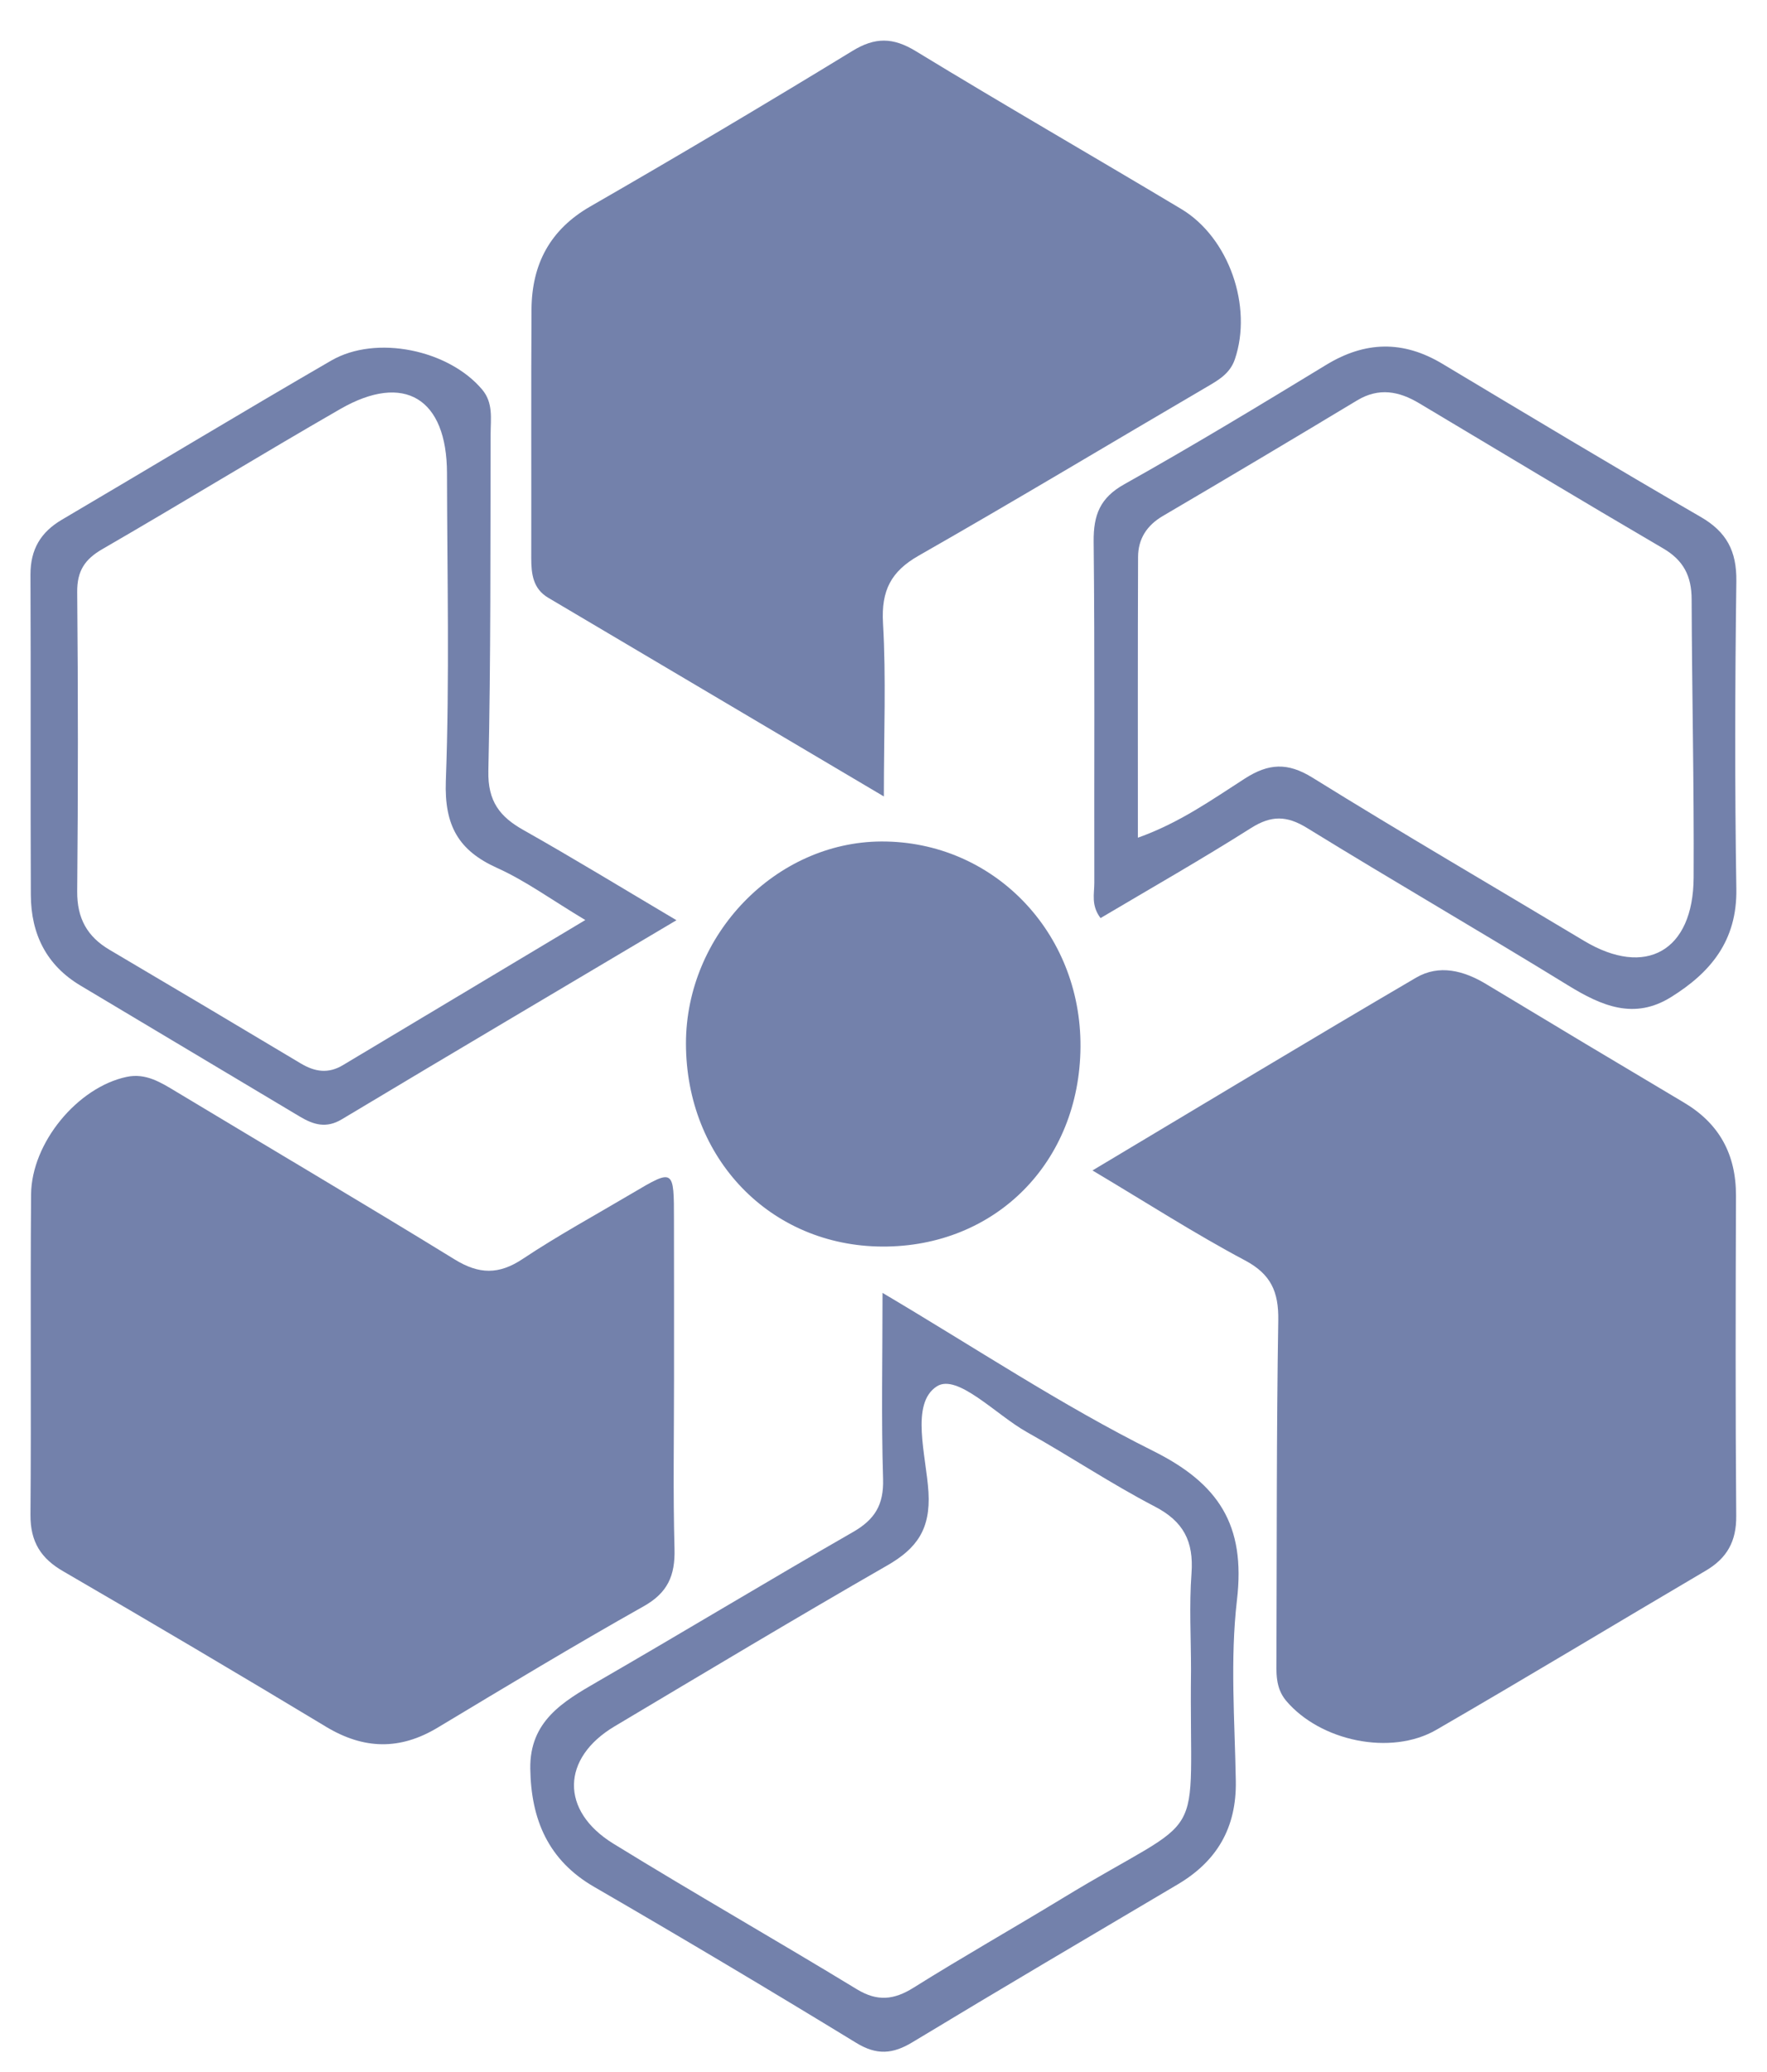
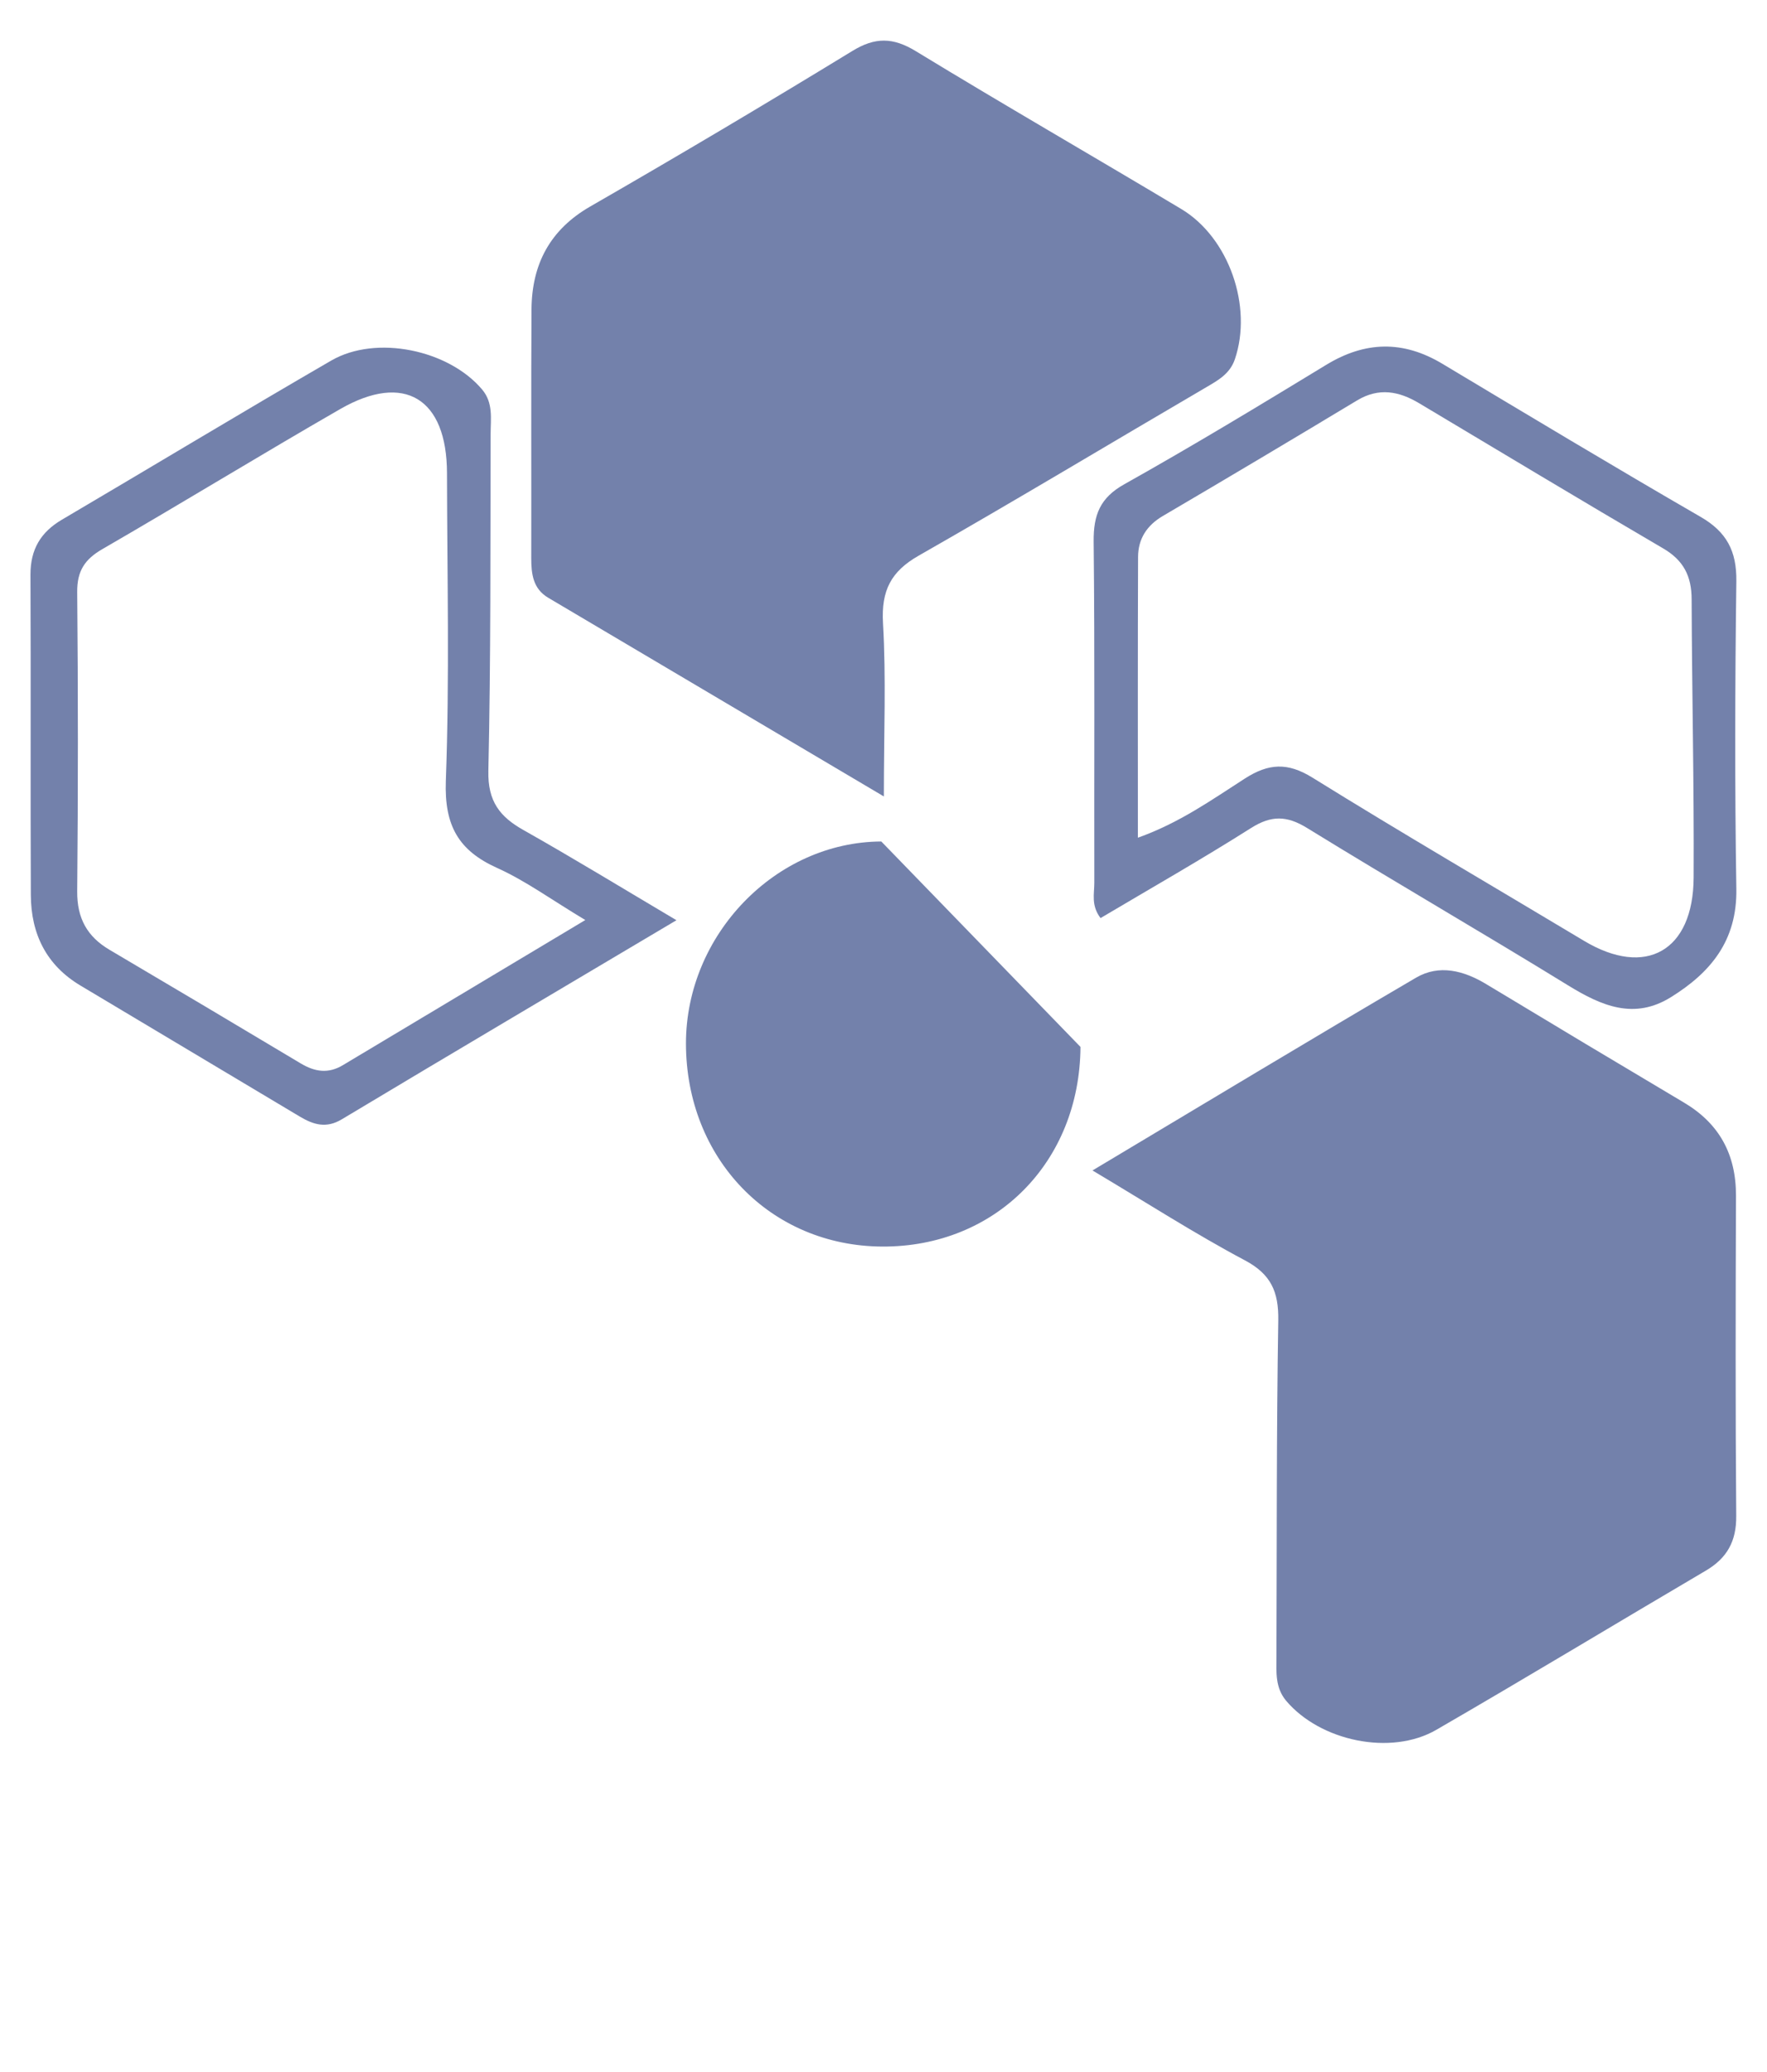
<svg xmlns="http://www.w3.org/2000/svg" width="29" height="34" viewBox="0 0 29 34" fill="none">
  <g id="mellat" clip-path="url(#clip0_2892_2514)">
-     <path id="Vector" d="M11.062 22.651C11.062 23.573 11.045 24.495 11.07 25.415C11.082 25.856 10.957 26.137 10.563 26.358C9.426 26.998 8.307 27.673 7.186 28.347C6.564 28.722 5.971 28.708 5.35 28.334C3.922 27.473 2.487 26.625 1.045 25.788C0.672 25.575 0.497 25.302 0.5 24.855C0.514 23.104 0.496 21.352 0.51 19.601C0.517 18.748 1.277 17.841 2.077 17.671C2.391 17.604 2.637 17.76 2.891 17.913C4.416 18.832 5.949 19.736 7.465 20.668C7.861 20.911 8.186 20.919 8.577 20.659C9.158 20.272 9.772 19.938 10.373 19.582C11.061 19.175 11.061 19.175 11.061 20.024C11.062 20.9 11.063 21.776 11.062 22.651Z" fill="#7381AB" />
    <path id="Vector_2" d="M14.506 13.069C12.589 11.934 10.794 10.871 8.998 9.809C8.746 9.66 8.719 9.417 8.719 9.155C8.722 7.796 8.715 6.437 8.723 5.078C8.728 4.333 9.028 3.768 9.686 3.389C11.13 2.558 12.564 1.707 13.986 0.838C14.362 0.607 14.656 0.611 15.031 0.84C16.473 1.719 17.937 2.562 19.386 3.429C20.17 3.898 20.562 5.031 20.266 5.897C20.184 6.135 19.992 6.24 19.794 6.356C18.221 7.276 16.659 8.216 15.075 9.119C14.624 9.377 14.461 9.689 14.492 10.225C14.544 11.12 14.506 12.019 14.506 13.069Z" fill="#7381AB" />
    <path id="Vector_3" d="M17.93 19.206C19.765 18.11 21.496 17.064 23.24 16.043C23.618 15.822 24.019 15.924 24.391 16.148C25.471 16.8 26.553 17.448 27.637 18.092C28.213 18.434 28.493 18.937 28.491 19.623C28.485 21.374 28.481 23.125 28.495 24.875C28.499 25.295 28.341 25.569 27.997 25.772C26.522 26.64 25.057 27.526 23.576 28.383C22.828 28.818 21.667 28.57 21.108 27.908C20.928 27.693 20.948 27.443 20.949 27.19C20.956 25.347 20.949 23.504 20.979 21.663C20.986 21.195 20.858 20.908 20.433 20.682C19.619 20.25 18.841 19.749 17.93 19.206Z" fill="#7381AB" />
-     <path id="Vector_4" d="M17.733 17.179C17.72 19.072 16.338 20.463 14.48 20.455C12.644 20.446 11.26 19.013 11.258 17.123C11.258 15.338 12.73 13.816 14.464 13.808C16.298 13.801 17.746 15.294 17.733 17.179Z" fill="#7381AB" />
-     <path id="Vector_5" d="M14.484 21.215C16.016 22.122 17.424 23.06 18.922 23.807C19.998 24.343 20.446 25.02 20.301 26.255C20.187 27.231 20.265 28.233 20.282 29.223C20.296 29.995 19.969 30.541 19.332 30.919C17.878 31.779 16.422 32.636 14.977 33.51C14.652 33.707 14.388 33.728 14.05 33.52C12.627 32.651 11.195 31.798 9.753 30.963C8.999 30.528 8.715 29.859 8.703 29.021C8.692 28.245 9.237 27.923 9.8 27.598C11.204 26.787 12.593 25.947 13.998 25.14C14.354 24.936 14.506 24.697 14.493 24.268C14.463 23.287 14.484 22.304 14.484 21.215ZM19.547 27.404C19.547 26.875 19.516 26.342 19.555 25.816C19.593 25.289 19.421 24.964 18.953 24.721C18.236 24.348 17.56 23.895 16.854 23.5C16.349 23.218 15.713 22.532 15.375 22.749C14.935 23.032 15.203 23.89 15.238 24.486C15.274 25.095 15.044 25.41 14.564 25.686C13.062 26.549 11.575 27.441 10.086 28.328C9.213 28.848 9.191 29.712 10.064 30.251C11.387 31.066 12.736 31.834 14.063 32.642C14.399 32.846 14.67 32.818 14.992 32.617C15.793 32.115 16.617 31.648 17.424 31.157C19.898 29.65 19.51 30.422 19.547 27.404Z" fill="#7381AB" />
+     <path id="Vector_4" d="M17.733 17.179C17.72 19.072 16.338 20.463 14.48 20.455C12.644 20.446 11.26 19.013 11.258 17.123C11.258 15.338 12.73 13.816 14.464 13.808Z" fill="#7381AB" />
    <path id="Vector_6" d="M18.062 15.065C17.903 14.854 17.961 14.663 17.96 14.486C17.956 12.62 17.969 10.753 17.949 8.887C17.945 8.448 18.054 8.169 18.452 7.946C19.571 7.319 20.67 6.654 21.767 5.986C22.407 5.597 23.028 5.584 23.67 5.968C25.081 6.813 26.491 7.661 27.913 8.483C28.336 8.728 28.504 9.042 28.497 9.539C28.475 11.221 28.47 12.903 28.497 14.585C28.511 15.439 28.072 15.959 27.426 16.361C26.821 16.739 26.285 16.507 25.735 16.169C24.315 15.295 22.871 14.461 21.451 13.586C21.118 13.381 20.864 13.378 20.534 13.586C19.721 14.101 18.885 14.577 18.062 15.065ZM18.675 13.746C19.358 13.503 19.89 13.122 20.431 12.775C20.819 12.526 21.131 12.507 21.538 12.759C23.013 13.675 24.512 14.547 26 15.44C27.008 16.043 27.79 15.609 27.796 14.4C27.804 12.878 27.768 11.357 27.763 9.837C27.763 9.453 27.629 9.193 27.296 8.999C25.954 8.214 24.623 7.412 23.288 6.615C22.959 6.419 22.63 6.356 22.275 6.569C21.214 7.208 20.149 7.842 19.081 8.469C18.823 8.621 18.679 8.842 18.678 9.138C18.672 10.651 18.675 12.165 18.675 13.746Z" fill="#7381AB" />
    <path id="Vector_7" d="M11.102 15.1C9.21 16.224 7.407 17.289 5.611 18.366C5.354 18.521 5.144 18.455 4.922 18.323C3.722 17.606 2.522 16.889 1.322 16.173C0.763 15.84 0.509 15.329 0.506 14.685C0.498 12.932 0.508 11.18 0.5 9.427C0.5 9.013 0.669 8.733 1.012 8.53C2.488 7.661 3.955 6.775 5.437 5.916C6.176 5.489 7.365 5.741 7.913 6.392C8.097 6.61 8.053 6.869 8.052 7.117C8.047 8.962 8.056 10.806 8.015 12.65C8.004 13.151 8.205 13.404 8.592 13.621C9.411 14.083 10.213 14.573 11.102 15.1ZM9.606 15.097C9.049 14.763 8.625 14.452 8.158 14.242C7.526 13.957 7.291 13.549 7.317 12.814C7.379 11.132 7.339 9.447 7.336 7.764C7.334 6.537 6.636 6.107 5.584 6.712C4.276 7.465 2.988 8.254 1.681 9.01C1.395 9.175 1.264 9.365 1.267 9.714C1.282 11.352 1.282 12.989 1.267 14.626C1.263 15.071 1.434 15.371 1.797 15.585C2.845 16.203 3.891 16.825 4.936 17.45C5.167 17.588 5.387 17.623 5.628 17.478C6.923 16.702 8.217 15.929 9.606 15.097Z" fill="#7381AB" />
  </g>
  <defs>
    <clipPath id="clip0_2892_2514">
      <rect width="28" height="33" fill="white" transform="translate(0.5 0.667)" />
    </clipPath>
  </defs>
</svg>